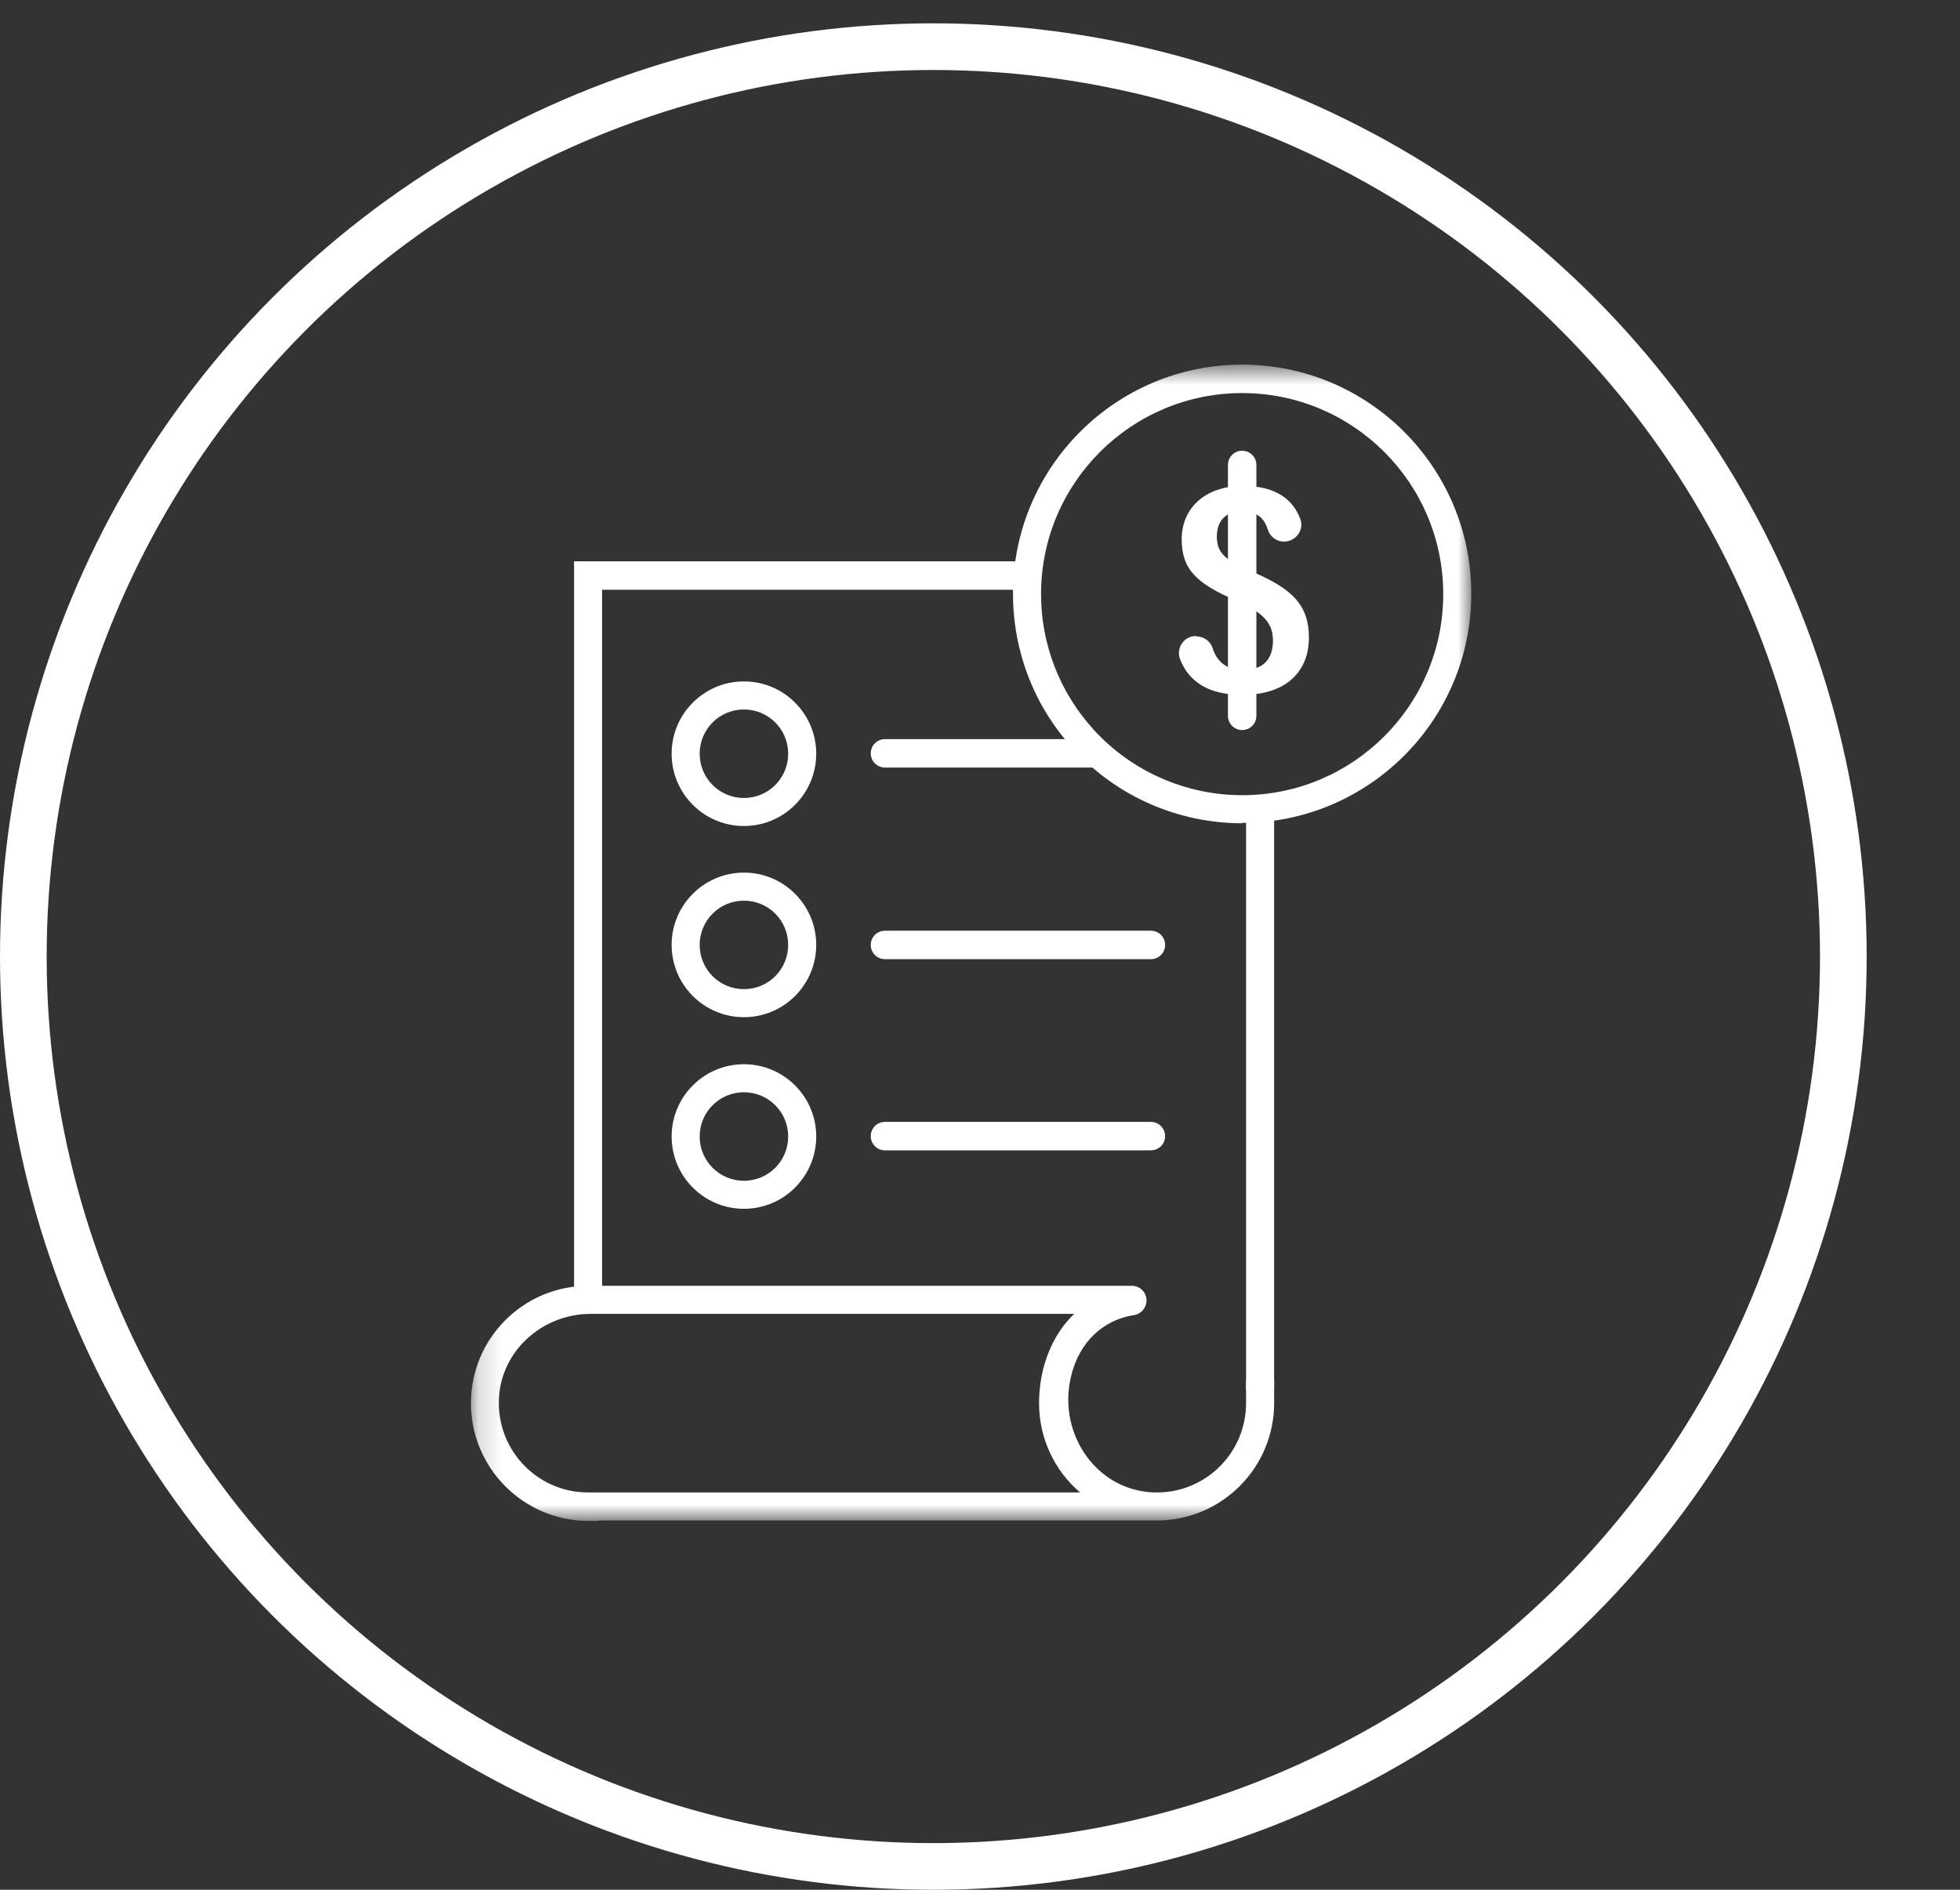
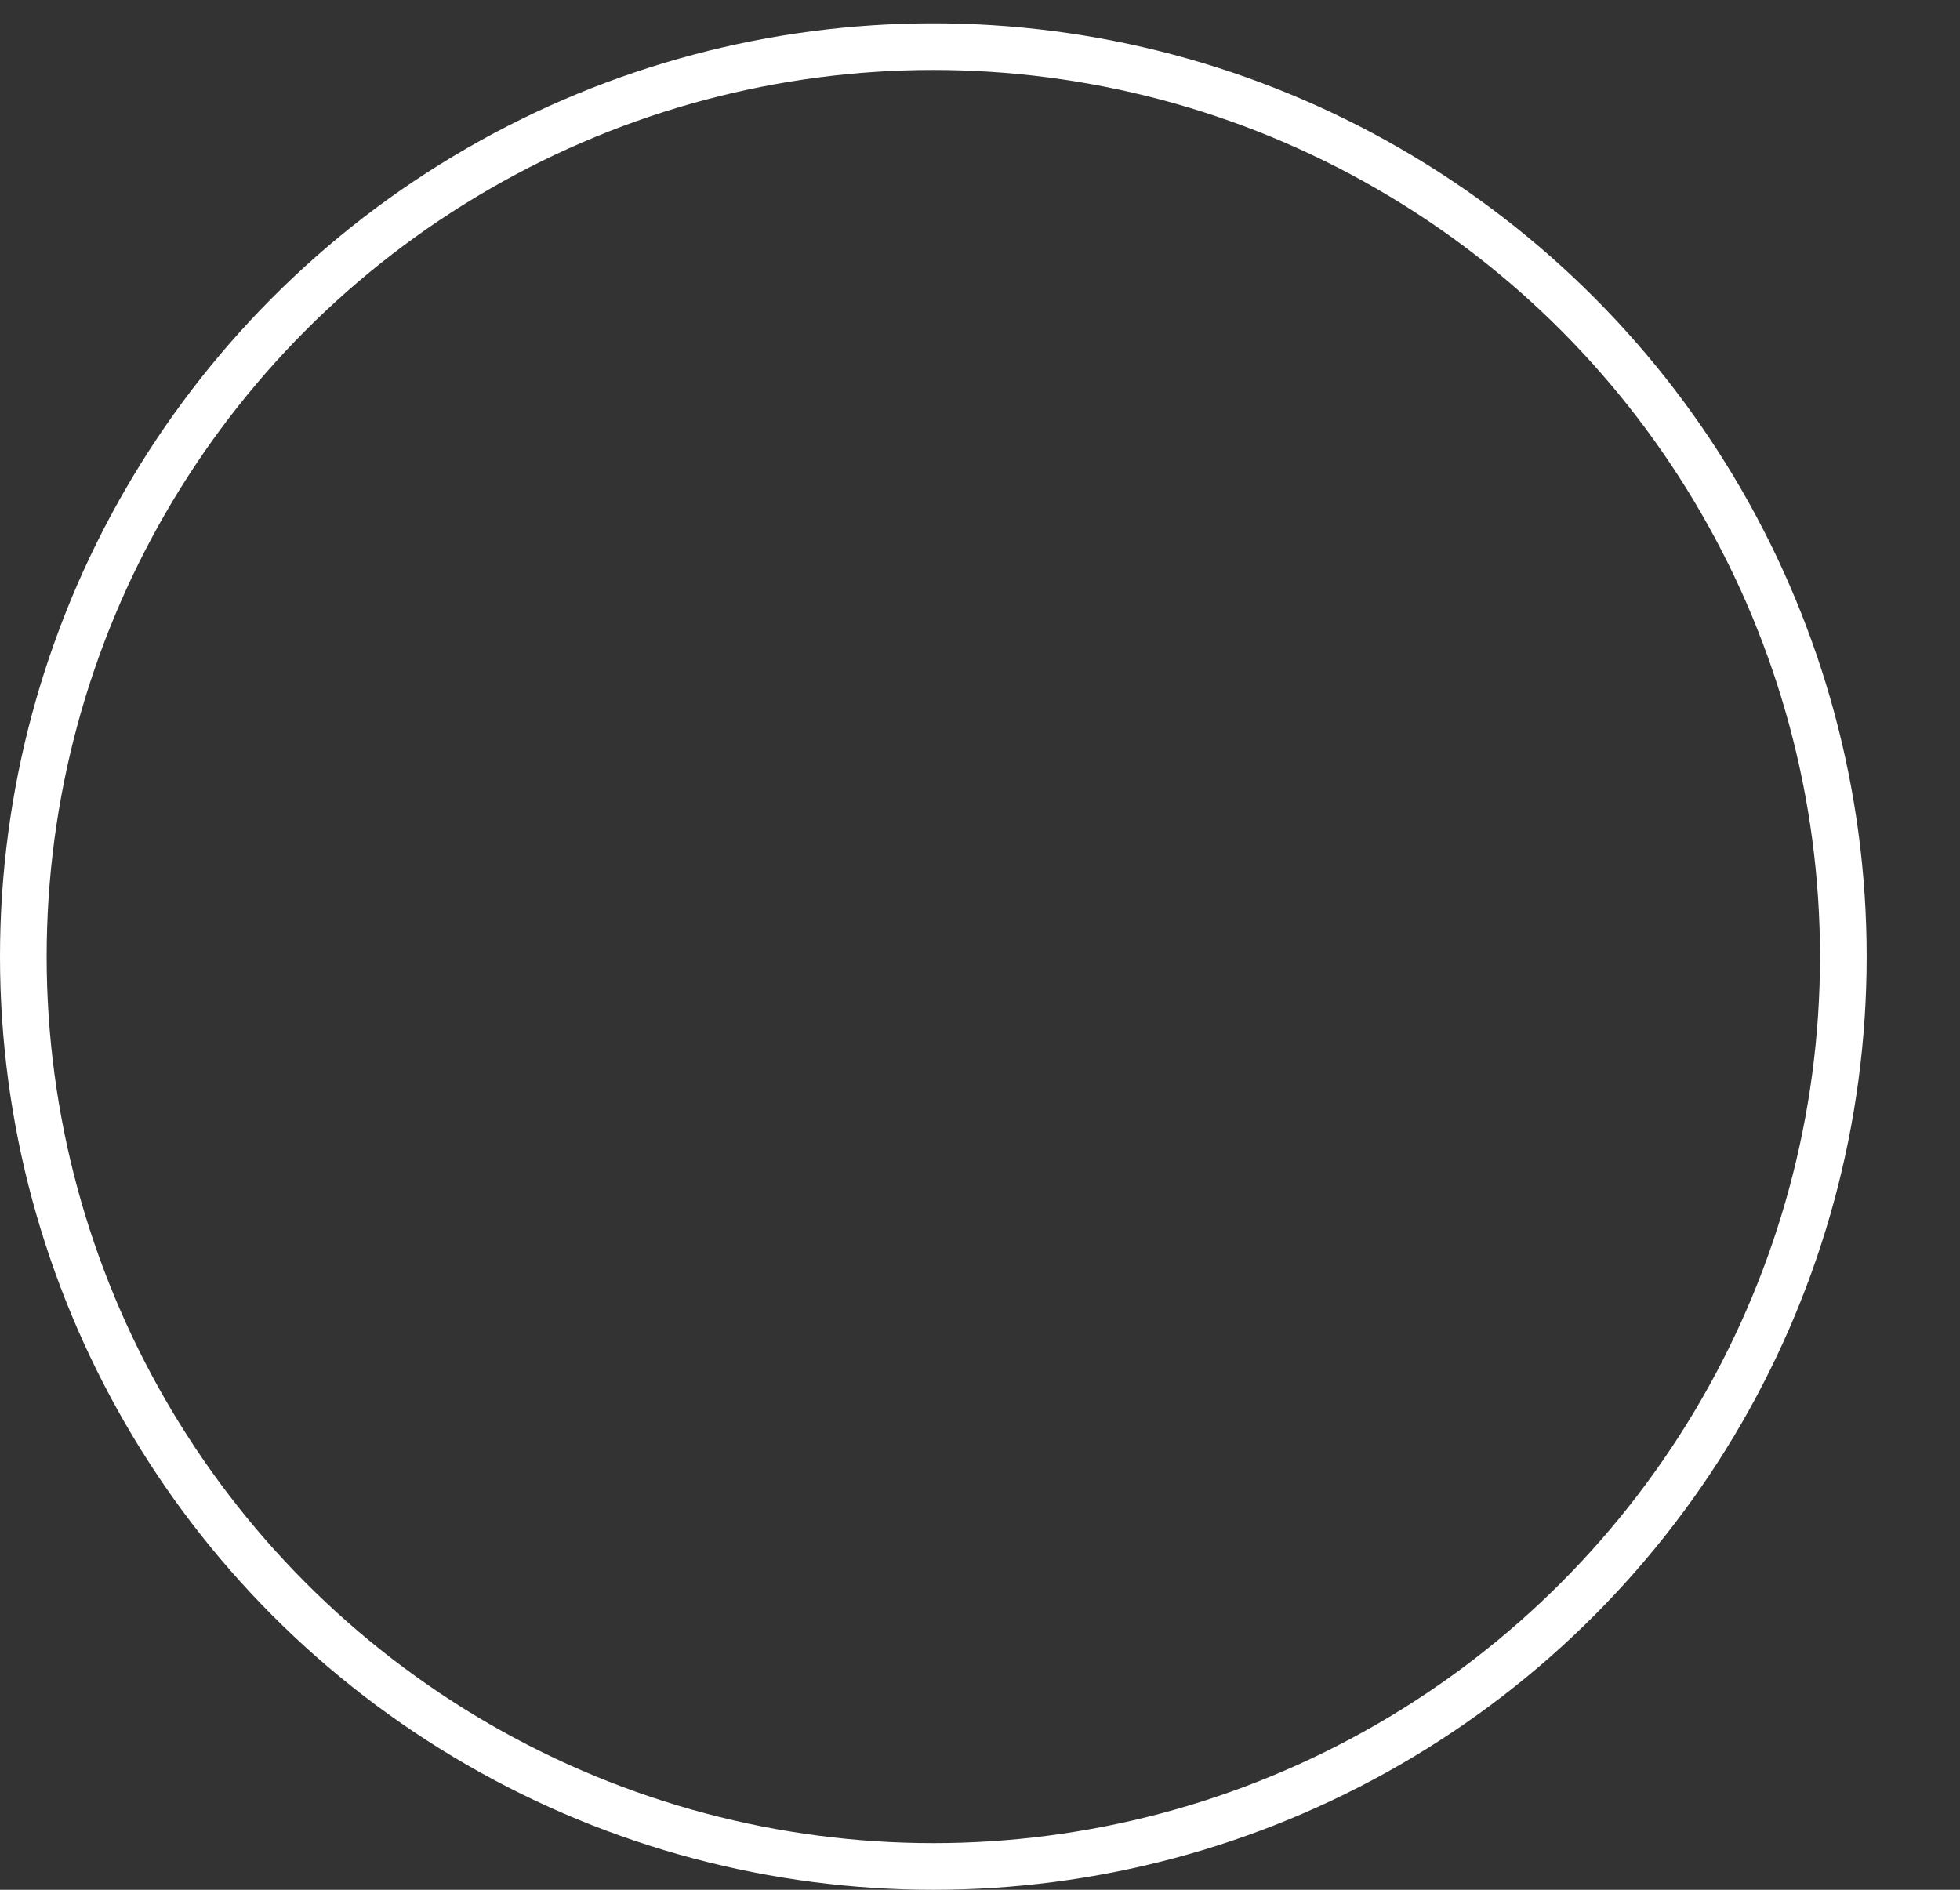
<svg xmlns="http://www.w3.org/2000/svg" width="84" height="81" viewBox="0 0 84 81" fill="none">
  <rect x="0" y="0" width="84" height="81" fill="#333333" stroke="none" />
  <mask id="mask0_12042_2642" style="mask-type:luminance" maskUnits="userSpaceOnUse" x="20" y="15" width="44" height="51">
-     <path d="M63.055 15.628H20.166V65.172H63.055V15.628Z" fill="white" />
-   </mask>
+     </mask>
  <g mask="url(#mask0_12042_2642)">
    <path d="M43.938 25.279H25.804V55.706H24.602V24.077V24.06H43.938" fill="white" />
    <path d="M54.605 34.677V59.55H53.403V34.795" fill="white" />
    <path d="M25.313 56.316C23.349 56.316 21.622 57.755 21.402 59.702C21.148 62.005 22.943 63.969 25.195 63.969H25.432C25.584 63.969 25.719 63.969 25.889 63.969H46.292C45.208 63.054 44.531 61.666 44.531 60.142C44.531 58.618 45.09 57.213 46.038 56.316H25.296H25.313ZM25.669 65.188H25.212C22.435 65.188 20.183 62.919 20.183 60.142C20.183 57.365 22.435 55.113 25.212 55.113H48.51C48.866 55.113 49.136 55.401 49.136 55.74C49.136 56.044 48.916 56.316 48.612 56.366C47.257 56.569 46.241 57.551 45.903 58.991C45.293 61.514 47.088 64.037 49.678 63.969C51.744 63.918 53.403 62.225 53.403 60.142V59.177H54.606V60.142C54.606 62.902 52.371 65.154 49.611 65.171H25.889C25.889 65.171 25.736 65.171 25.652 65.171" fill="white" />
    <path d="M31.883 30.41C30.833 30.41 29.986 31.256 29.986 32.306C29.986 33.356 30.833 34.203 31.883 34.203C32.933 34.203 33.779 33.356 33.779 32.306C33.779 31.256 32.933 30.41 31.883 30.41ZM31.883 35.405C30.173 35.405 28.784 34.016 28.784 32.306C28.784 30.596 30.173 29.207 31.883 29.207C33.593 29.207 34.981 30.596 34.981 32.306C34.981 34.016 33.593 35.405 31.883 35.405Z" fill="white" />
    <path d="M31.883 38.605C30.833 38.605 29.986 39.451 29.986 40.501C29.986 41.551 30.833 42.397 31.883 42.397C32.933 42.397 33.779 41.551 33.779 40.501C33.779 39.451 32.933 38.605 31.883 38.605ZM31.883 43.599C30.173 43.599 28.784 42.211 28.784 40.501C28.784 38.791 30.173 37.402 31.883 37.402C33.593 37.402 34.981 38.791 34.981 40.501C34.981 42.211 33.593 43.599 31.883 43.599Z" fill="white" />
    <path d="M31.883 46.817C30.833 46.817 29.986 47.663 29.986 48.713C29.986 49.763 30.833 50.61 31.883 50.61C32.933 50.61 33.779 49.763 33.779 48.713C33.779 47.663 32.933 46.817 31.883 46.817ZM31.883 51.812C30.173 51.812 28.784 50.423 28.784 48.713C28.784 47.003 30.173 45.615 31.883 45.615C33.593 45.615 34.981 47.003 34.981 48.713C34.981 50.423 33.593 51.812 31.883 51.812Z" fill="white" />
-     <path d="M47.308 32.899H37.928C37.589 32.899 37.318 32.628 37.318 32.29C37.318 31.951 37.589 31.68 37.928 31.68H46.276" fill="white" />
    <path d="M49.323 41.112H37.928C37.589 41.112 37.318 40.841 37.318 40.502C37.318 40.163 37.589 39.893 37.928 39.893H49.323C49.662 39.893 49.933 40.163 49.933 40.502C49.933 40.841 49.662 41.112 49.323 41.112Z" fill="white" />
    <path d="M49.323 49.306H37.928C37.589 49.306 37.318 49.035 37.318 48.697C37.318 48.358 37.589 48.087 37.928 48.087H49.323C49.662 48.087 49.933 48.358 49.933 48.697C49.933 49.035 49.662 49.306 49.323 49.306Z" fill="white" />
    <path d="M46.885 31.291C48.511 33.069 50.83 34.084 53.235 34.084C57.993 34.084 61.853 30.224 61.853 25.466C61.853 20.708 57.993 16.848 53.235 16.848C48.477 16.848 44.616 20.708 44.616 25.466C44.616 27.633 45.429 29.699 46.885 31.291ZM53.235 35.287C50.492 35.287 47.85 34.135 46.005 32.103C44.328 30.292 43.414 27.921 43.414 25.449C43.414 20.031 47.816 15.628 53.235 15.628C58.653 15.628 63.055 20.031 63.055 25.449C63.055 30.867 58.653 35.27 53.235 35.27" fill="white" />
    <path d="M51.27 27.278C51.575 27.278 51.863 27.464 51.965 27.769C52.134 28.311 52.523 28.717 53.268 28.717C54.166 28.717 54.555 28.226 54.555 27.464C54.555 26.702 54.149 26.245 52.896 25.703C51.287 25.009 50.644 24.399 50.644 23.113C50.644 21.826 51.592 20.827 53.285 20.827C54.741 20.827 55.436 21.47 55.723 22.232C55.91 22.706 55.537 23.214 55.029 23.214C54.708 23.214 54.437 23.011 54.335 22.706C54.217 22.3 53.929 21.91 53.251 21.91C52.489 21.91 52.151 22.367 52.151 22.994C52.151 23.688 52.489 24.01 53.658 24.501C55.368 25.229 56.096 25.923 56.096 27.329C56.096 28.734 55.182 29.784 53.234 29.784C51.677 29.784 50.915 29.123 50.576 28.26C50.39 27.769 50.745 27.261 51.253 27.261H51.27V27.278Z" fill="white" />
    <path d="M53.235 31.291C52.896 31.291 52.626 31.02 52.626 30.681V19.929C52.626 19.591 52.896 19.32 53.235 19.32C53.574 19.32 53.845 19.591 53.845 19.929V30.681C53.845 31.02 53.574 31.291 53.235 31.291Z" fill="white" />
  </g>
  <circle cx="40" cy="41" r="39" stroke="white" stroke-width="2" />
</svg>